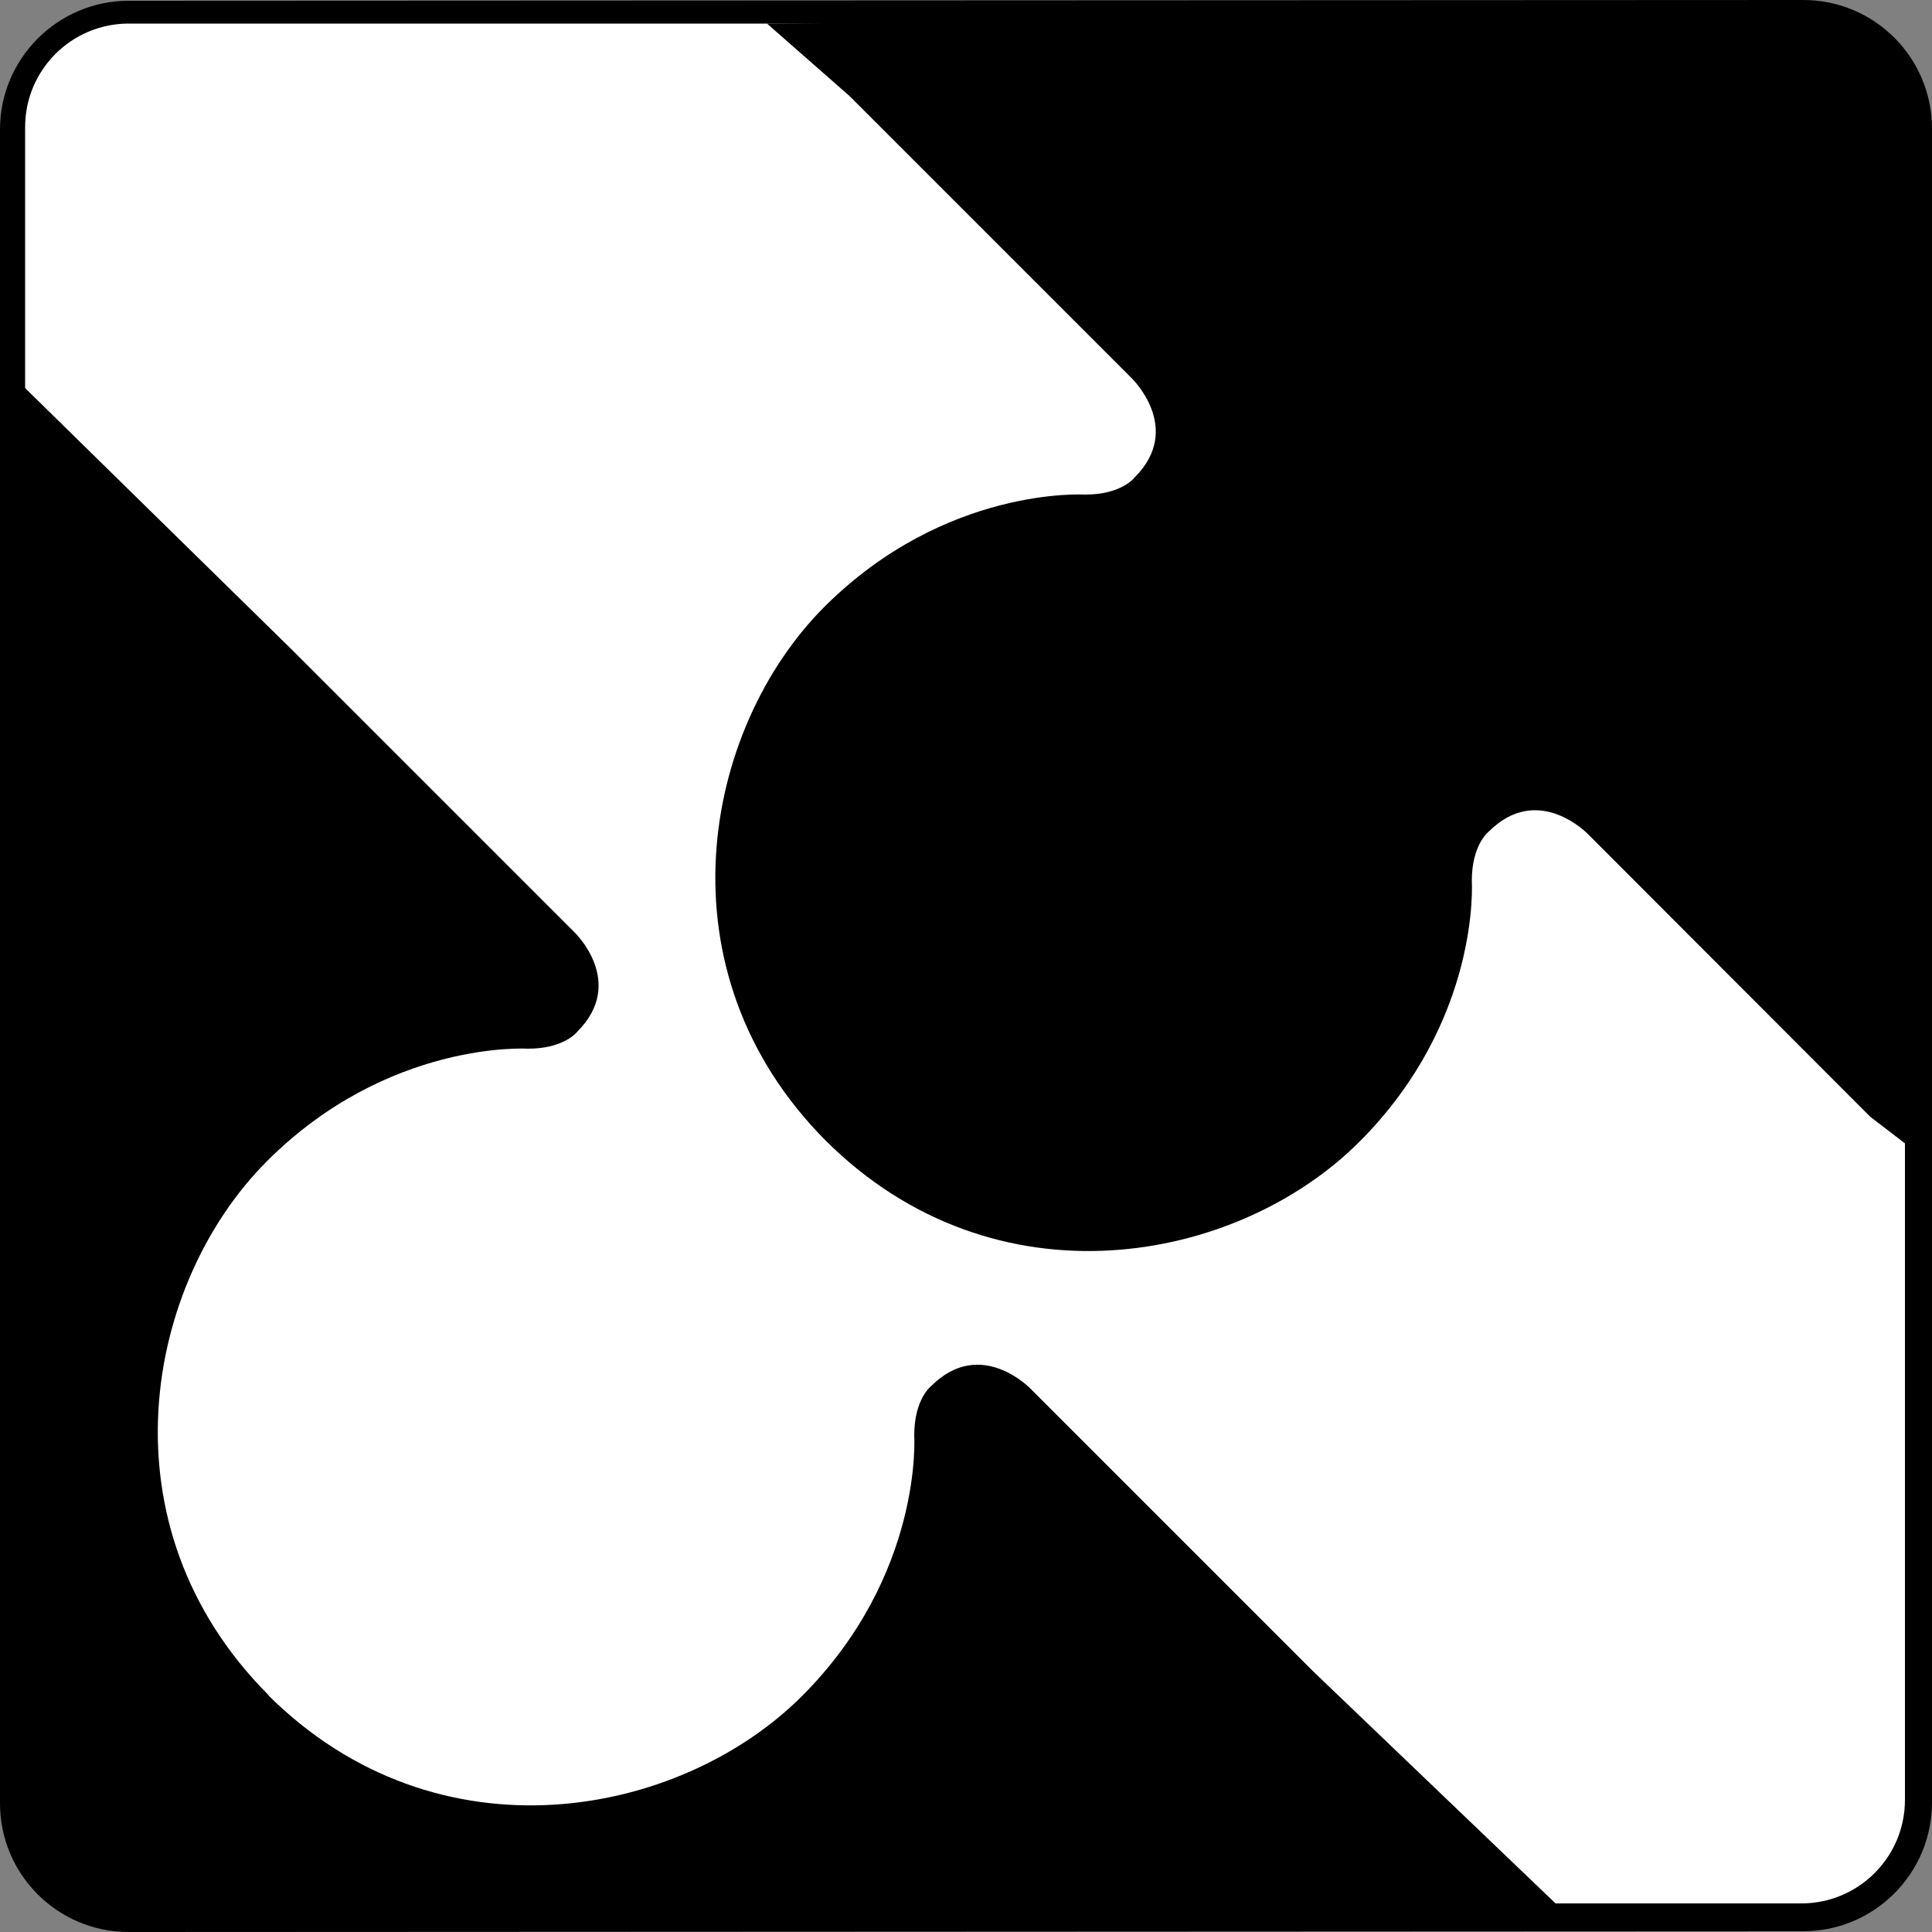
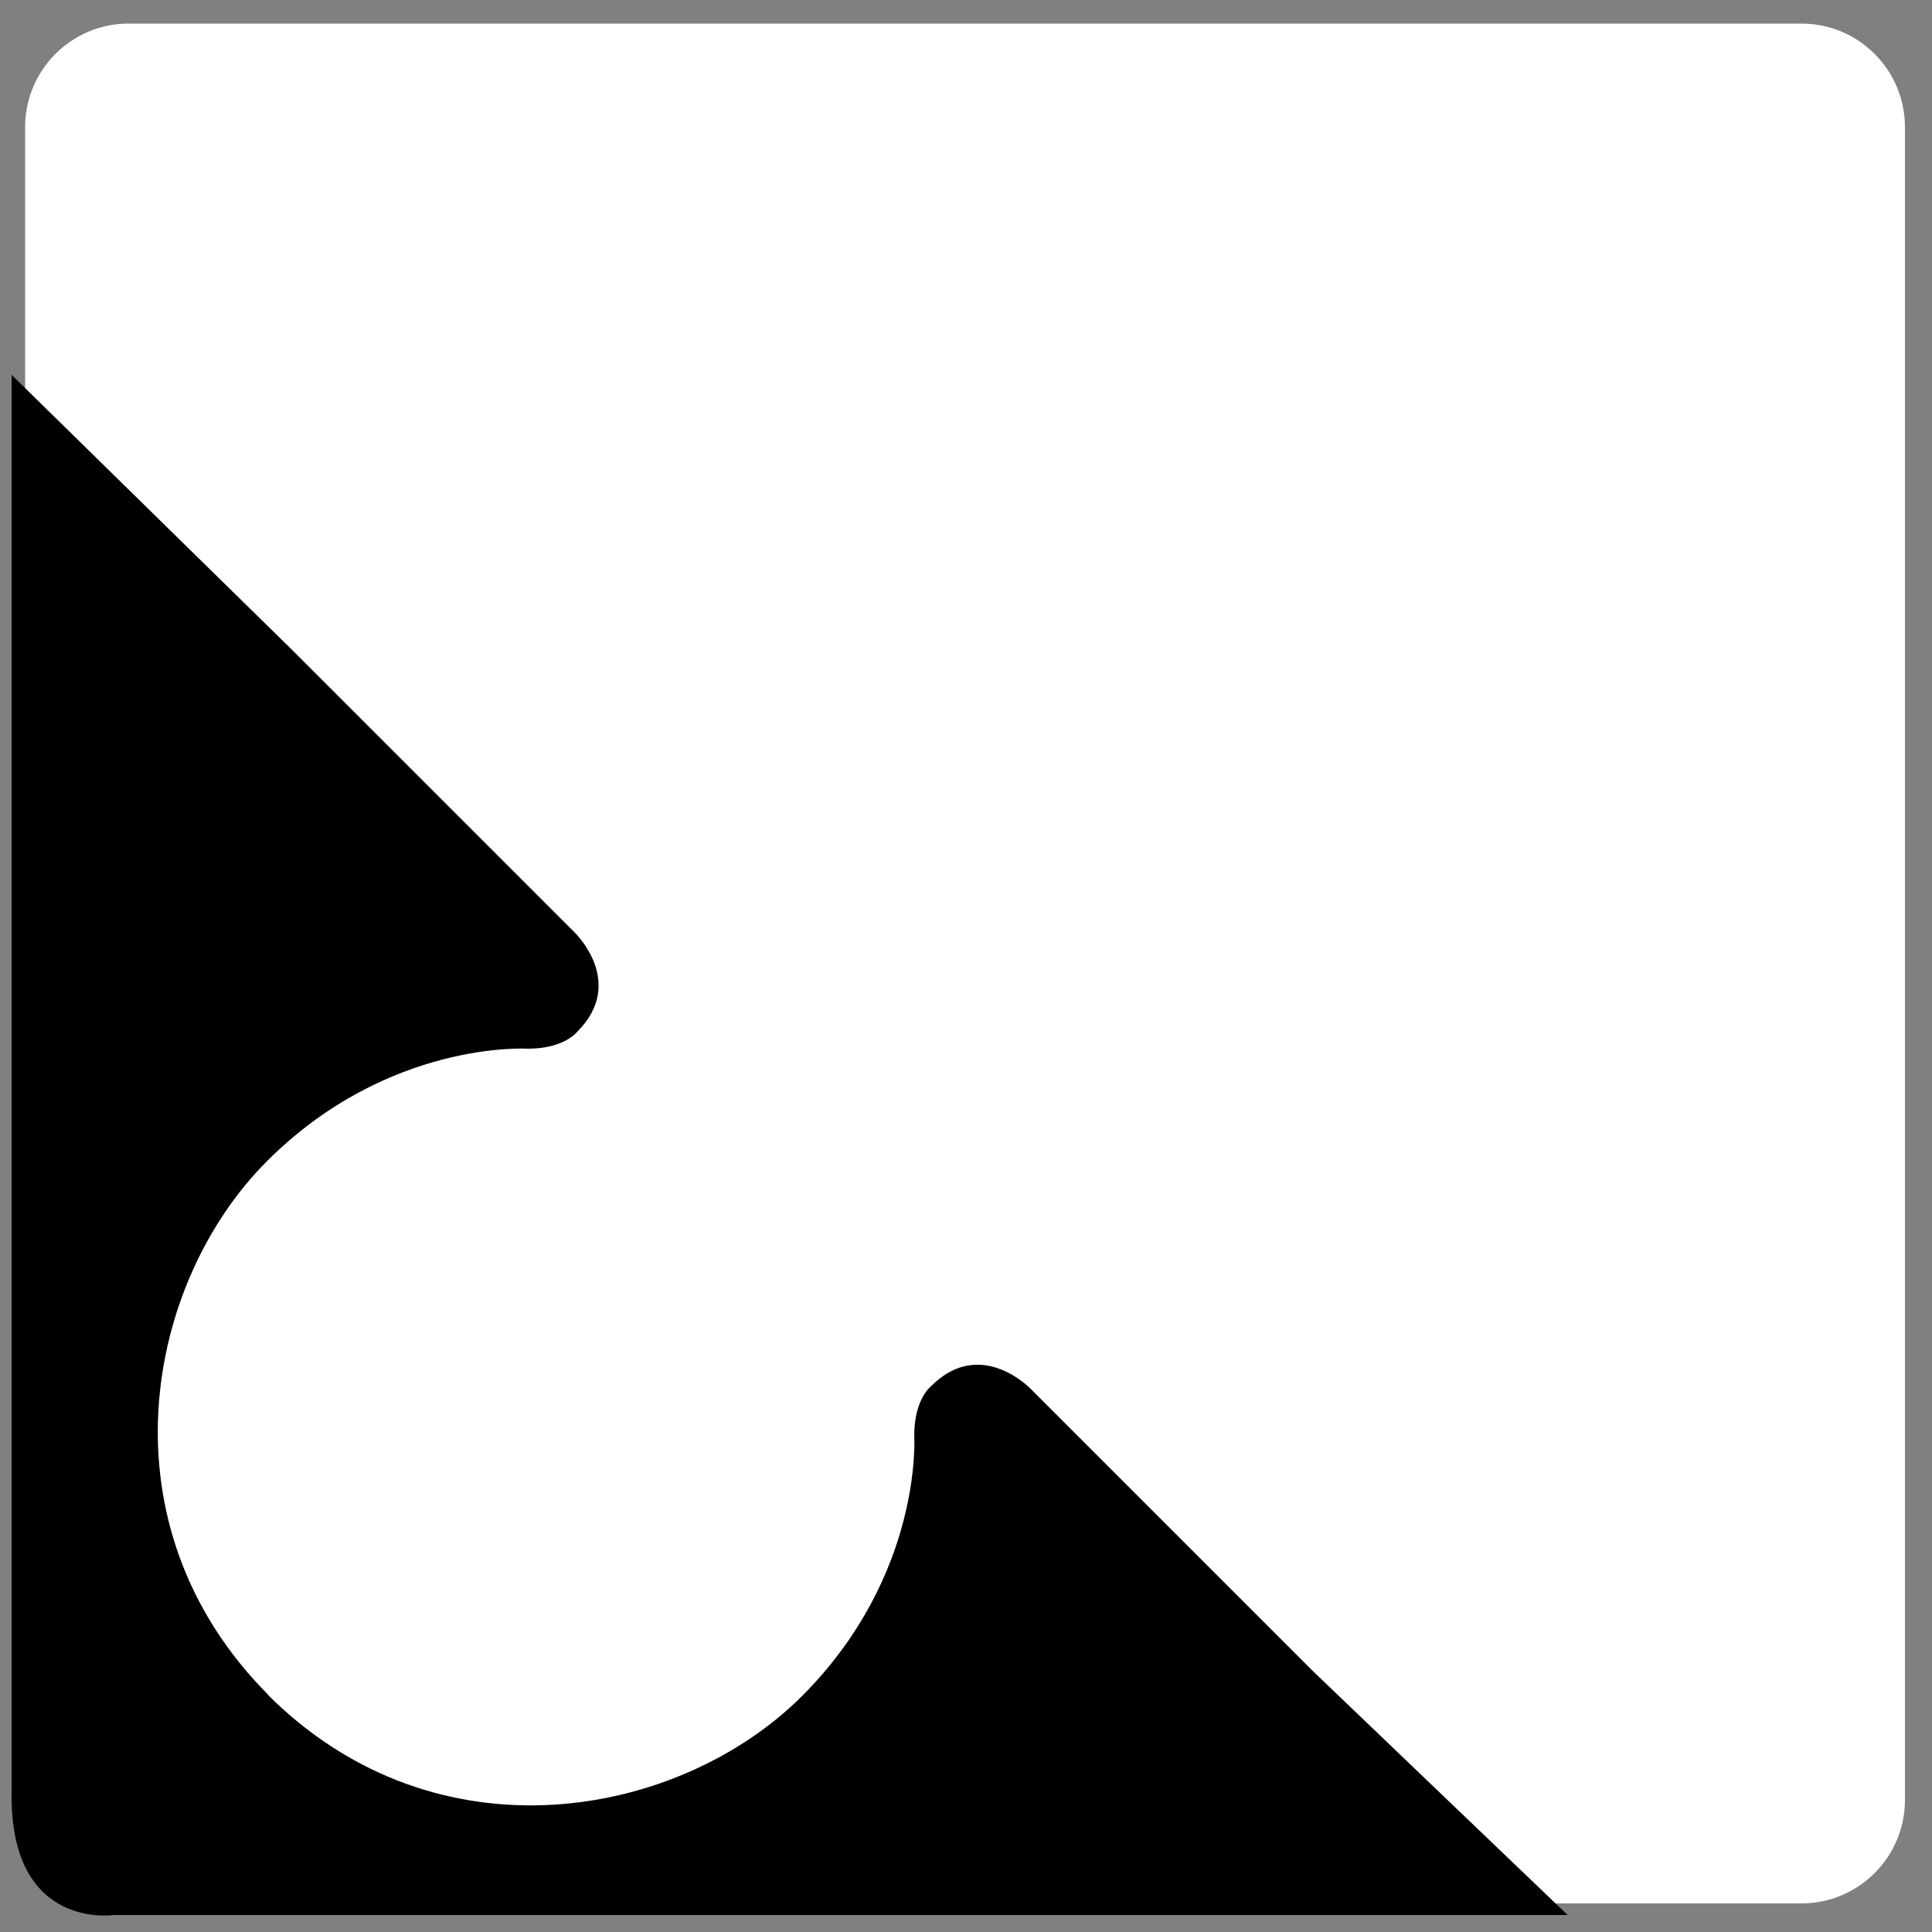
<svg xmlns="http://www.w3.org/2000/svg" id="Layer_1" version="1.1" viewBox="0 0 500 500">
  <rect x="0" y="0" width="500" height="500" fill="#808080" stroke="none" />
  <defs>
    <style> .st0 { fill: #fff; } </style>
  </defs>
  <g id="Laag_1">
-     <path class="st0" d="M28.8,8.2c-11.5,0-20.9,9.3-20.9,20.8v443.1c0,11.5,9.3,20.8,20.8,20.8l443.3-.2c11.5,0,20.8-9.3,20.8-20.8V28.8c0-11.5-9.3-20.8-20.8-20.8l-443.2.2Z" />
-     <path d="M466.7,499.8l-433.4.2c-18.4,0-33.3-14.9-33.3-33.3V33.5C0,15.2,14.9.2,33.3.2l433.4-.2c18.4,0,33.3,14.9,33.3,33.3v433.2c0,18.3-14.9,33.3-33.3,33.3ZM33.3,13.2c-11.2,0-20.4,9.1-20.4,20.4v433.2c0,11.2,9.1,20.3,20.4,20.3l433.4-.2c11.2,0,20.4-9.1,20.4-20.3V33.3c0-11.2-9.1-20.4-20.4-20.4l-433.4.3Z" />
-   </g>
+     </g>
  <g id="Laag_2">
-     <path class="st0" d="M249.1,271.7s-6.5,14.6-5.4,25.8c1.2,11.2,3.4,28,3.4,28,0,0-7.2-13.1-20.6-15.7,0,0,5,1.5,6.1,26.9s-6.1,20.5-6.1,20.5c0,0-16.8-2.6-11.5-22.4,5.4-19.8-11.1,20.9-9.5,32.5,0,0-11.8-4.1-7.2-16.1,0,0-6.9,12.7-6.9,30.6s17.5,64.6,59.6,64.6,61.5-48.9,59.6-64.6c0,0-5,6.7-13.7,9,0,0,13-7.8,11.1-32.9,0,0-8,13.8-25.2,15.7,0,0,8-41.1-5-55.3,0,0,.8,8.2-8.8,18.3,0,0,.8-19.4-9.2-29.1-9.9-9.7-14.1-28.7-10.7-35.8" />
    <path class="st0" d="M493,465.8c0,14.8-12,26.8-26.8,26.8H33.3c-14.8,0-26.8-12-26.8-26.8V32.9c0-14.8,12-26.8,26.8-26.8h432.9c14.8,0,26.8,12,26.8,26.8v432.9h0Z" />
    <path d="M75.6,168.2l73.1,73.1s13.5,12.9.7,25.7c0,0-3.3,4.4-12.8,4.4,0,0-36.1-2.3-67.5,29.1-31.5,31.5-43.6,94.2.5,138.3l-.4-.3c44.1,44.1,106.8,31.9,138.3.5,31.5-31.5,29.1-67.5,29.1-67.5,0-9.5,4.4-12.8,4.4-12.8,12.8-12.8,25.7.7,25.7.7l73.1,73.1,65.9,63.1H29.4s-26.4,4-26.4-30.7V97l72.6,71.2Z" />
-     <path d="M198.5,6.1l21.3,18.7,73.1,73.1s13.5,13,.7,25.7c0,0-3.3,4.4-12.8,4.4,0,0-36.1-2.3-67.5,29.1-31.4,31.5-43.5,94.2.6,138.3l-.4-.4c44.1,44.1,106.8,32,138.3.5s29.1-67.5,29.1-67.5c0-9.5,4.4-12.8,4.4-12.8,12.8-12.8,25.7.7,25.7.7l73,73.1,11.6,8.9V31.2s0-26.9-32.1-26.9l-265,1.8Z" />
  </g>
</svg>